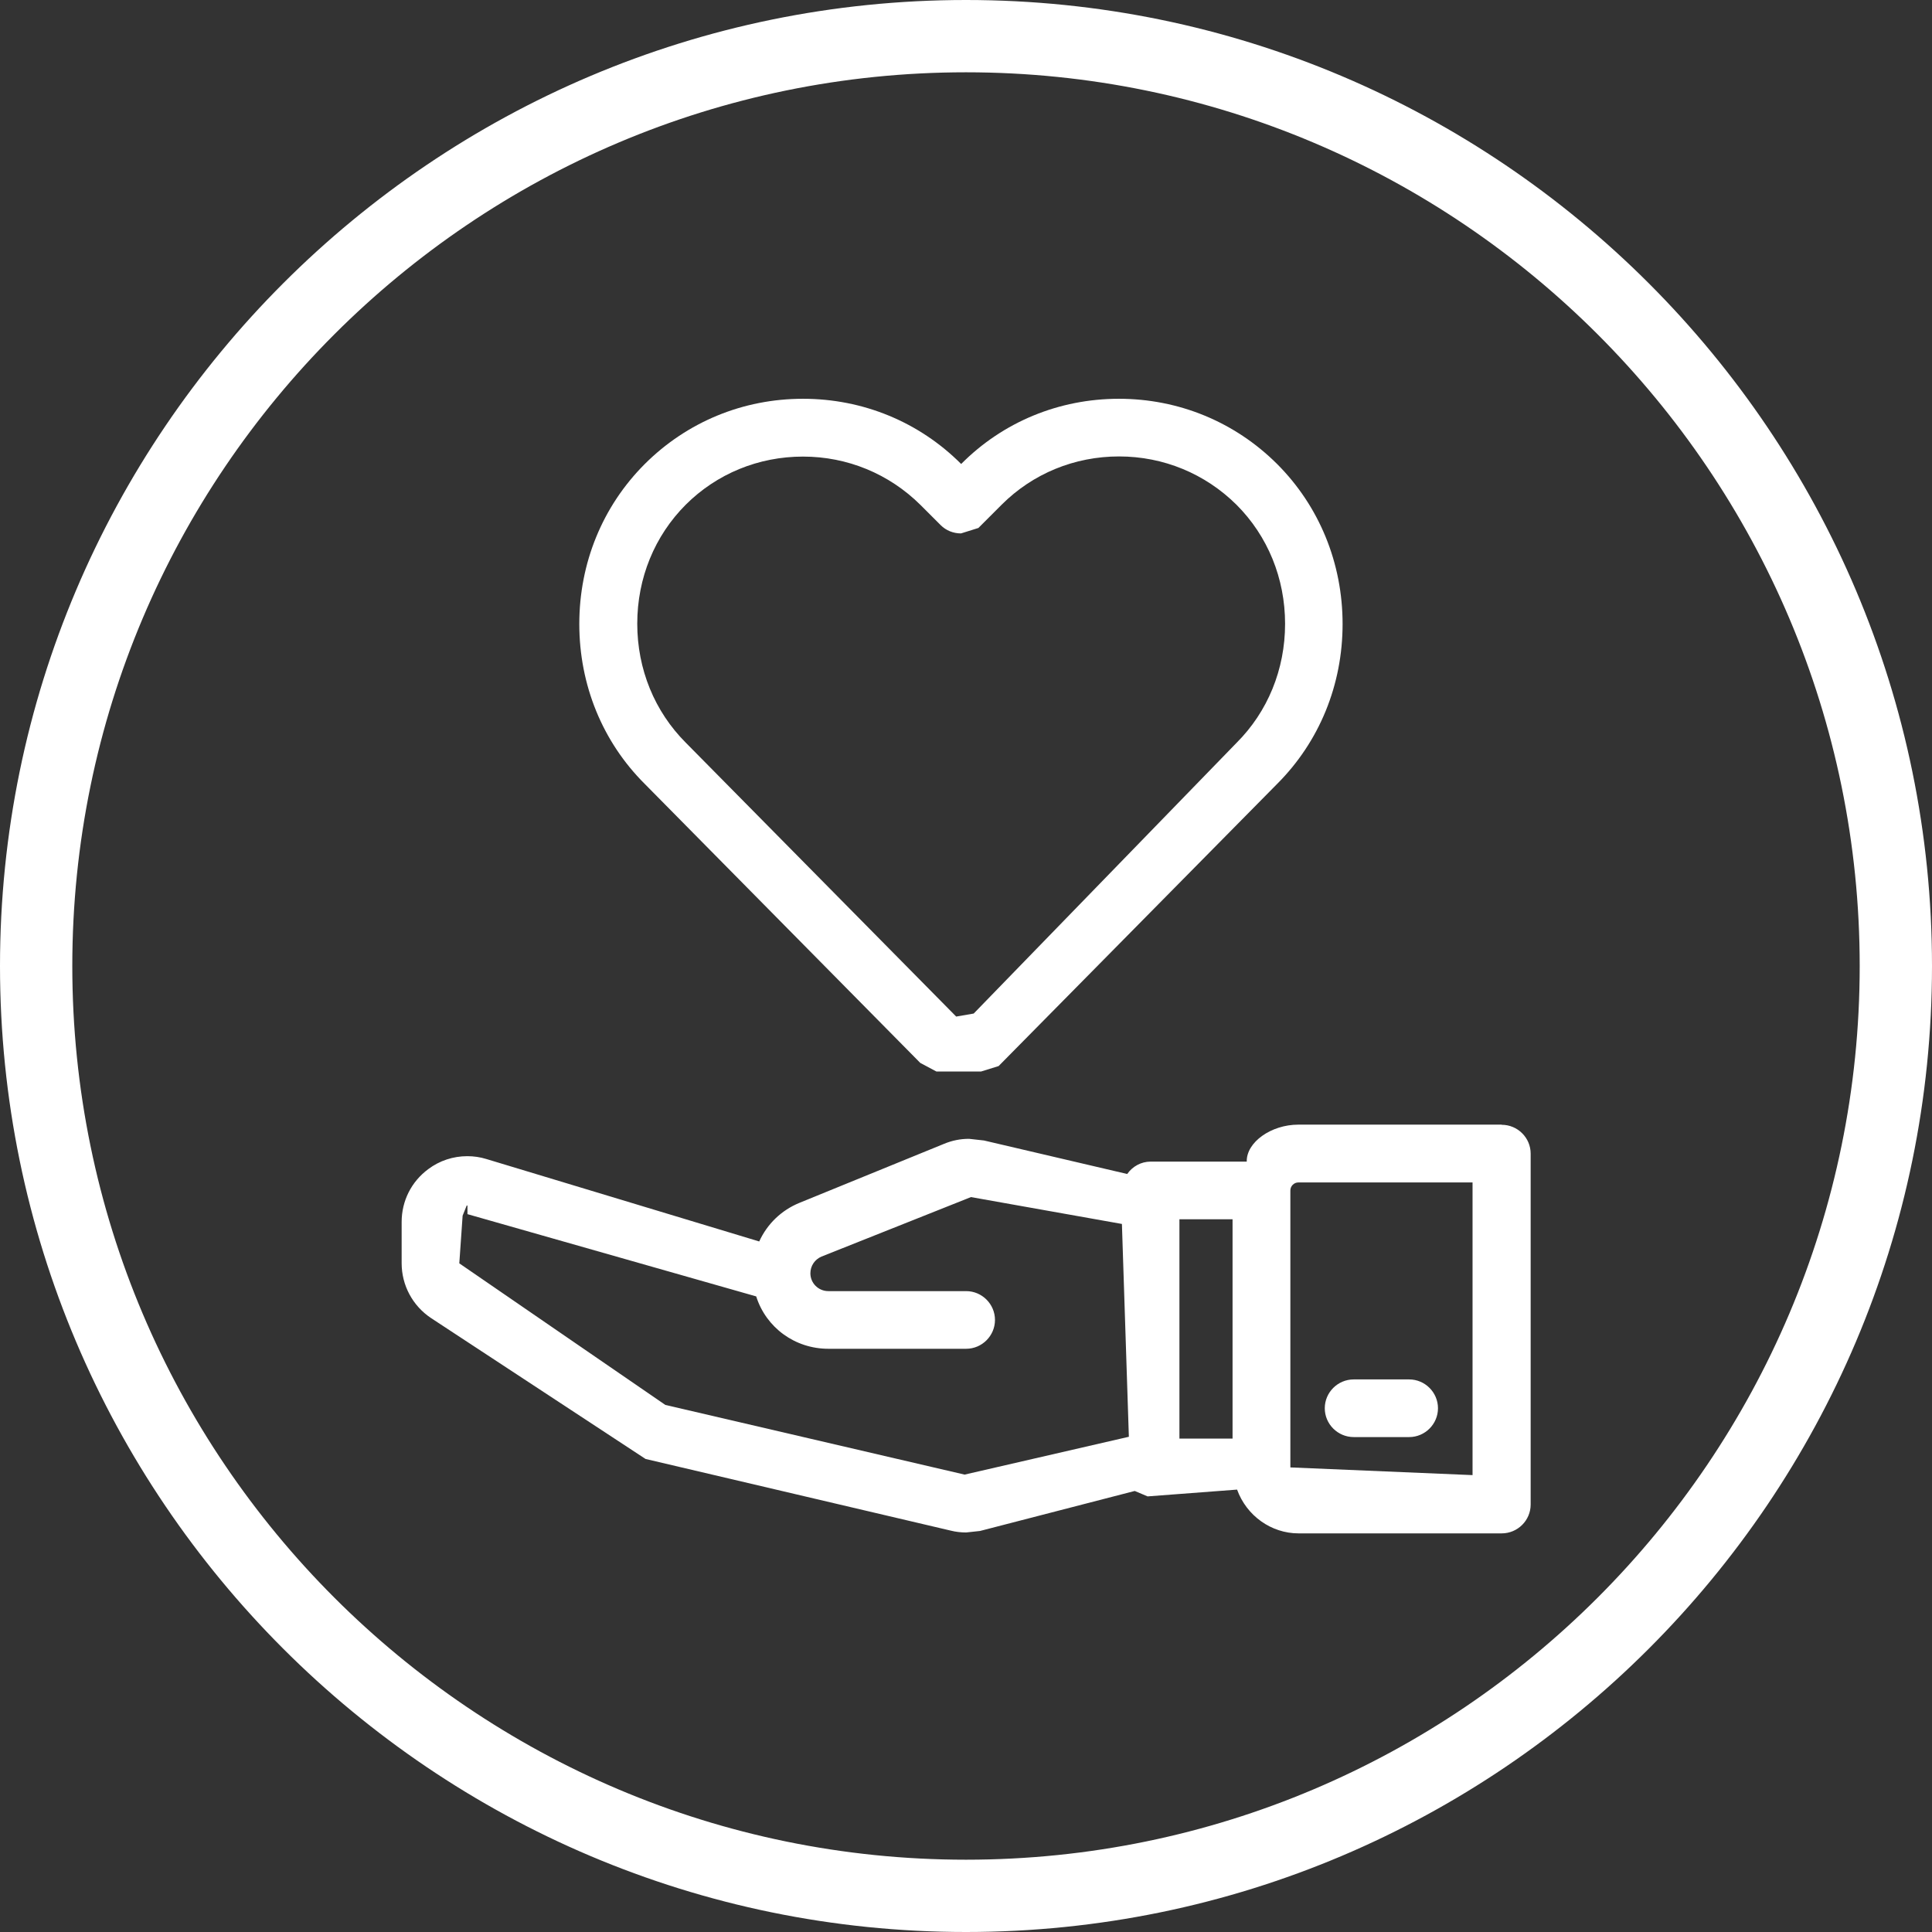
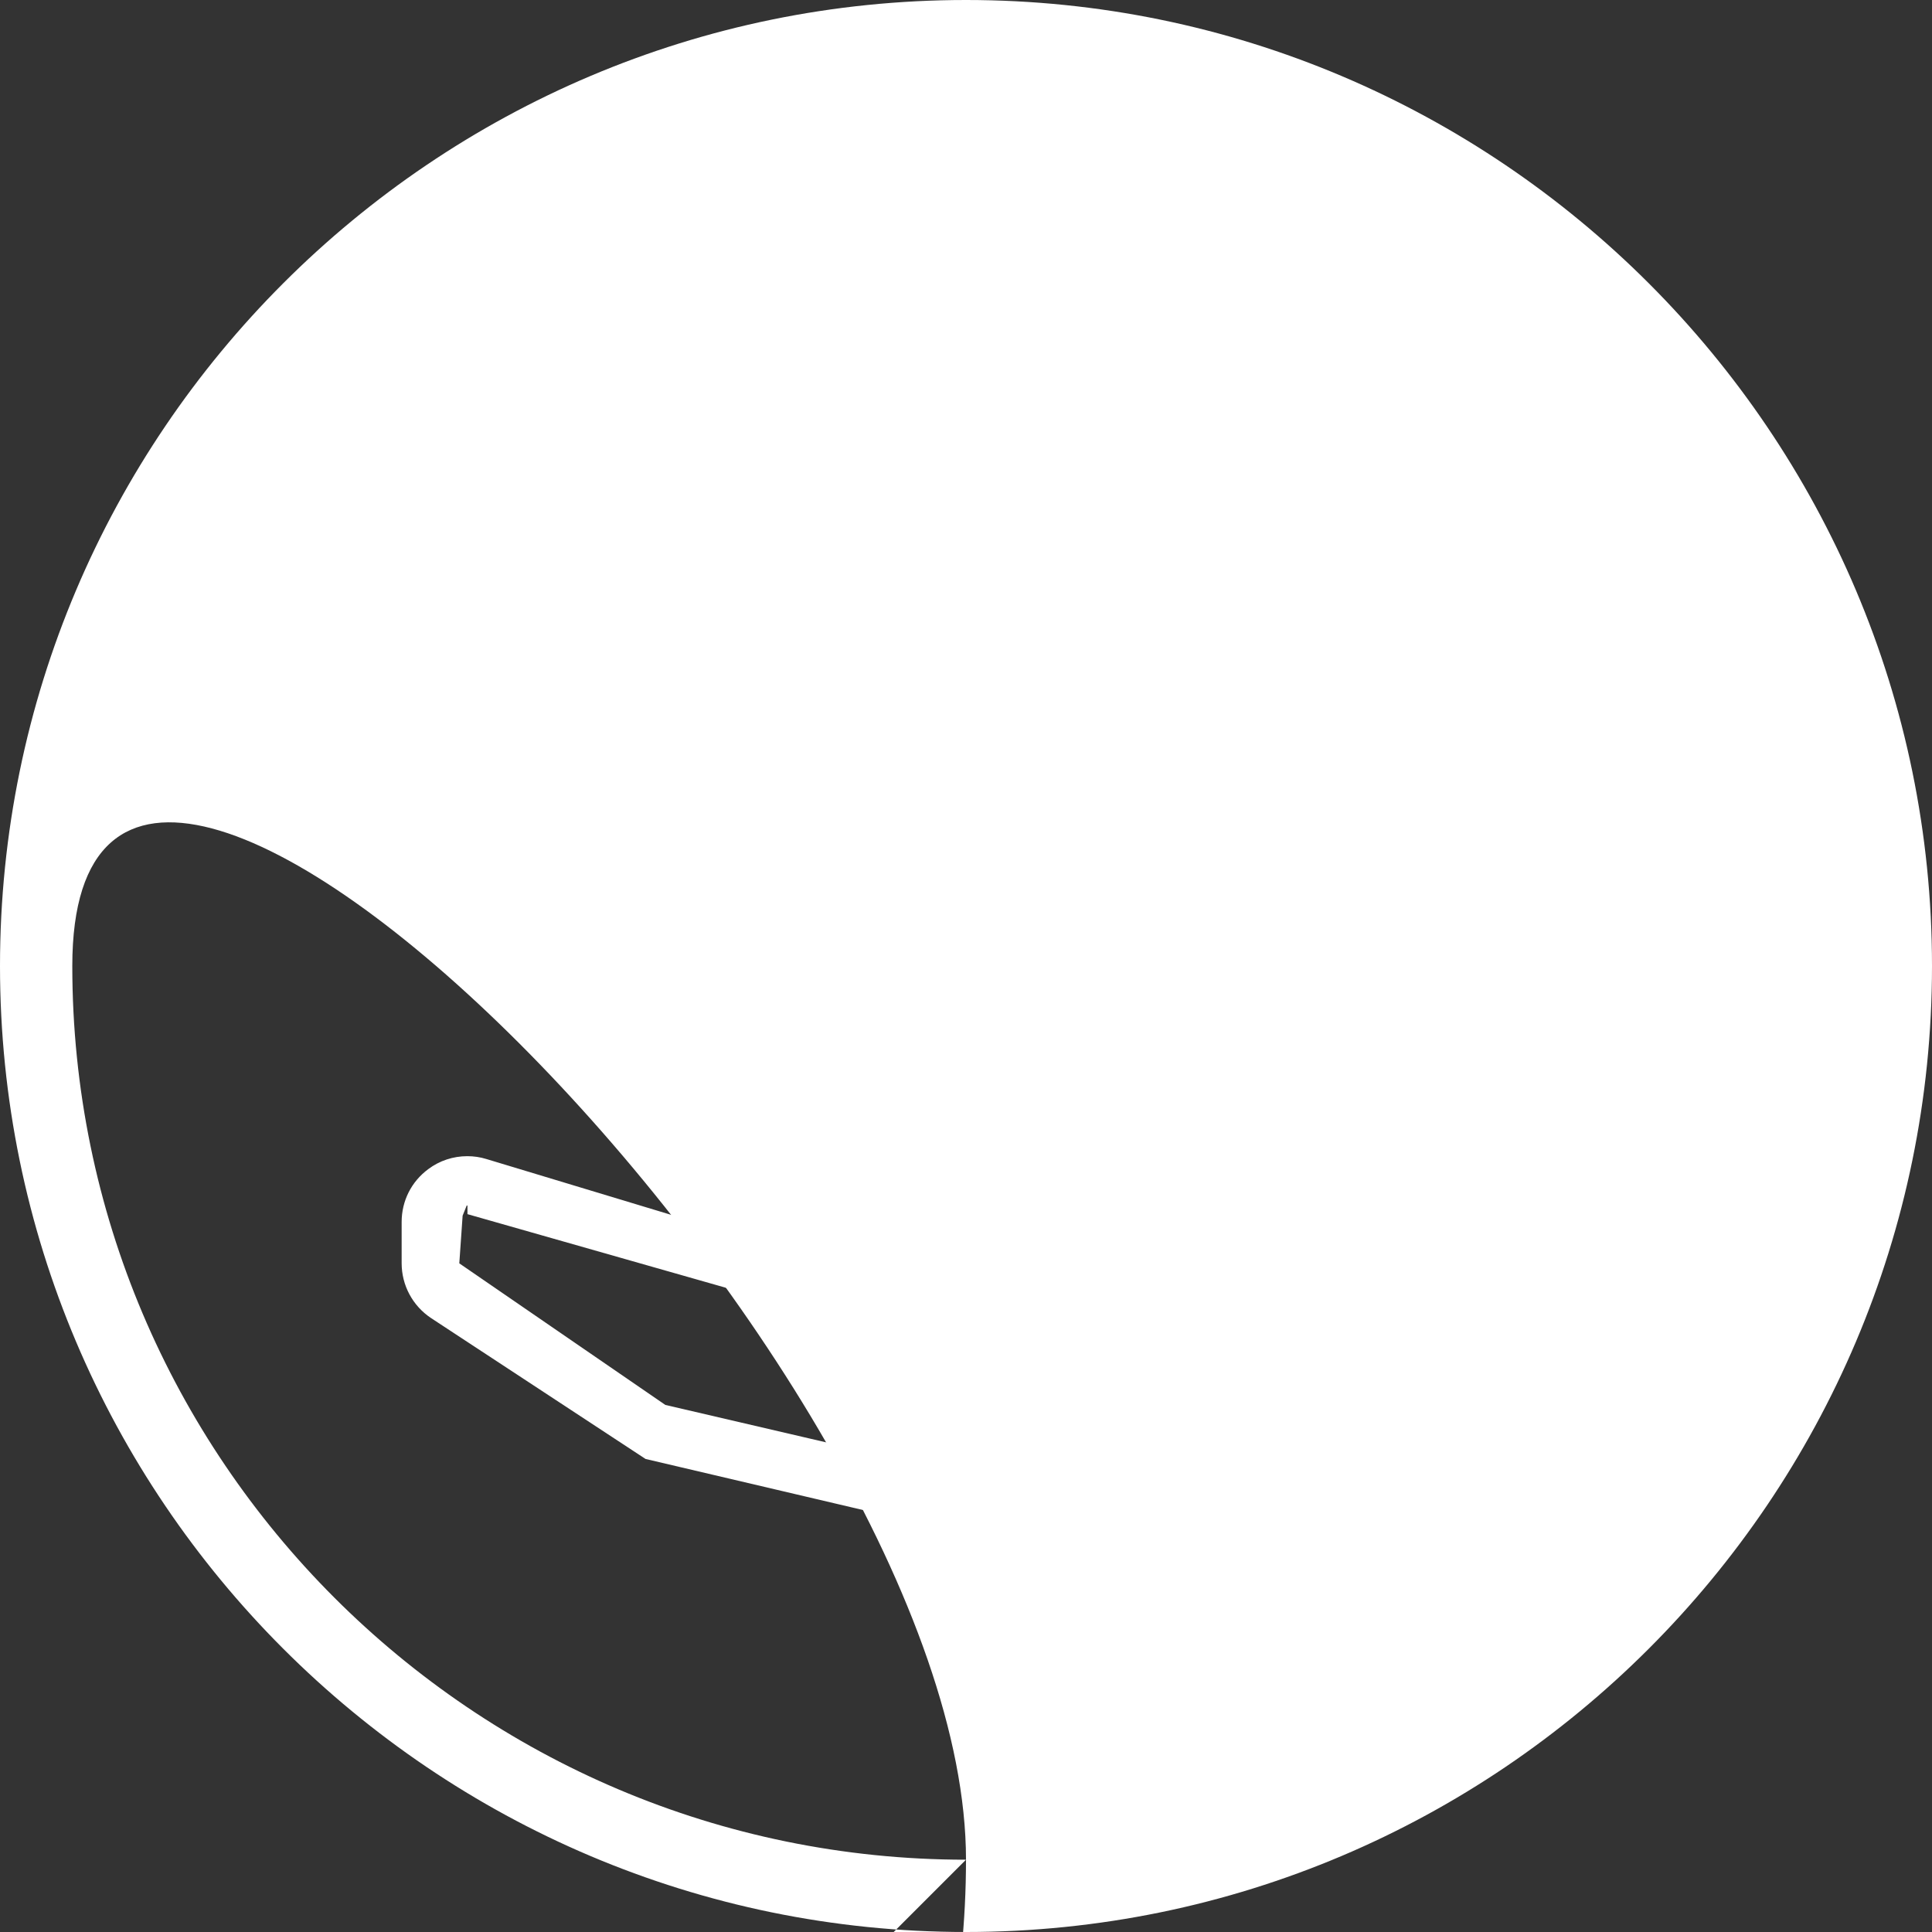
<svg xmlns="http://www.w3.org/2000/svg" id="Layer_1" data-name="Layer 1" viewBox="0 0 128 128">
  <rect x="0" y="0" width="128" height="128" fill="#333333" stroke="none" />
  <defs>
    <style>
      .cls-1 {
        fill: none;
      }

      .cls-2 {
        clip-path: url(#clippath);
		fill:#fff;
      }
    </style>
    <clipPath id="clippath">
      <rect class="cls-1" y="0" width="128" height="128" />
    </clipPath>
  </defs>
  <g class="cls-2">
    <g>
-       <path d="M60.97,70.42l1.07.57h2.96l1.16-.36,18.45-18.69c2.8-2.8,4.34-6.56,4.34-10.6s-1.55-7.81-4.34-10.6c-2.8-2.79-6.52-4.32-10.48-4.32s-7.68,1.53-10.45,4.32c-2.79-2.79-6.51-4.32-10.48-4.32s-7.68,1.53-10.48,4.32c-2.8,2.8-4.34,6.56-4.34,10.6s1.54,7.81,4.33,10.59l18.26,18.49ZM45.42,33.45c2.07-2.07,4.84-3.2,7.78-3.2s5.7,1.14,7.78,3.2l1.34,1.34c.36.36.84.55,1.35.55l1.15-.36,1.54-1.54c2.07-2.07,4.84-3.2,7.78-3.2s5.7,1.14,7.78,3.2c2.07,2.07,3.22,4.87,3.22,7.89s-1.15,5.83-3.23,7.9l-17.4,17.92-1.16.2-17.91-18.14c-2.07-2.07-3.22-4.87-3.22-7.89s1.15-5.82,3.22-7.89Z" />
      <path d="M99.48,74.51h-13.46c-1.81,0-3.45,1.17-3.42,2.45h-6.37c-.63,0-1.2.32-1.55.82l-9.49-2.22-.99-.11c-.57,0-1.12.11-1.65.33l-9.58,3.91c-1.2.49-2.14,1.4-2.67,2.56l-18.07-5.46c-.42-.13-.84-.19-1.27-.19-.93,0-1.83.29-2.59.86-1.12.83-1.76,2.11-1.76,3.5v2.73c0,1.47.73,2.82,1.94,3.63l14.22,9.34,20.23,4.75c.32.08.66.12,1.01.12l.92-.1,10.25-2.65.85.36,5.93-.45c.63,1.74,2.27,2.9,4.07,2.9h13.46c1.06,0,1.92-.86,1.92-1.91v-23.25c0-1.05-.86-1.91-1.92-1.91ZM63.88,97.69l-19.8-4.61-13.65-9.38.22-3.16.27-.67s.03,0,.05,0v.57l19.13,5.45c.66,2.08,2.58,3.47,4.78,3.47h9.13c1.05,0,1.91-.86,1.91-1.91s-.86-1.91-1.91-1.91h-9.13c-.66,0-1.19-.53-1.19-1.18,0-.49.29-.92.74-1.11l9.9-3.94,10,1.78.46,14.1-10.9,2.51ZM81.66,95.31h-3.52v-14.53h3.52v14.53ZM97.56,97.73l-12.07-.51v-18.35c0-.29.24-.53.53-.53h11.54v19.39Z" />
-       <path d="M89.69,95.21h3.67c1.05,0,1.91-.86,1.91-1.91s-.86-1.91-1.91-1.91h-3.67c-1.06,0-1.92.86-1.92,1.91s.86,1.91,1.92,1.91Z" />
-       <path d="M64,0C28.71,0,0,28.71,0,64S28.71,128,64,128s64-28.71,64-64S99.29,0,64,0ZM64,123.21c-32.65,0-59.21-26.56-59.21-59.21S31.35,4.79,64,4.79s59.21,26.56,59.21,59.21-26.56,59.21-59.21,59.21Z" />
+       <path d="M64,0C28.71,0,0,28.71,0,64S28.71,128,64,128s64-28.71,64-64S99.29,0,64,0ZM64,123.21c-32.65,0-59.21-26.56-59.21-59.21s59.21,26.56,59.21,59.21-26.56,59.21-59.21,59.21Z" />
    </g>
  </g>
</svg>